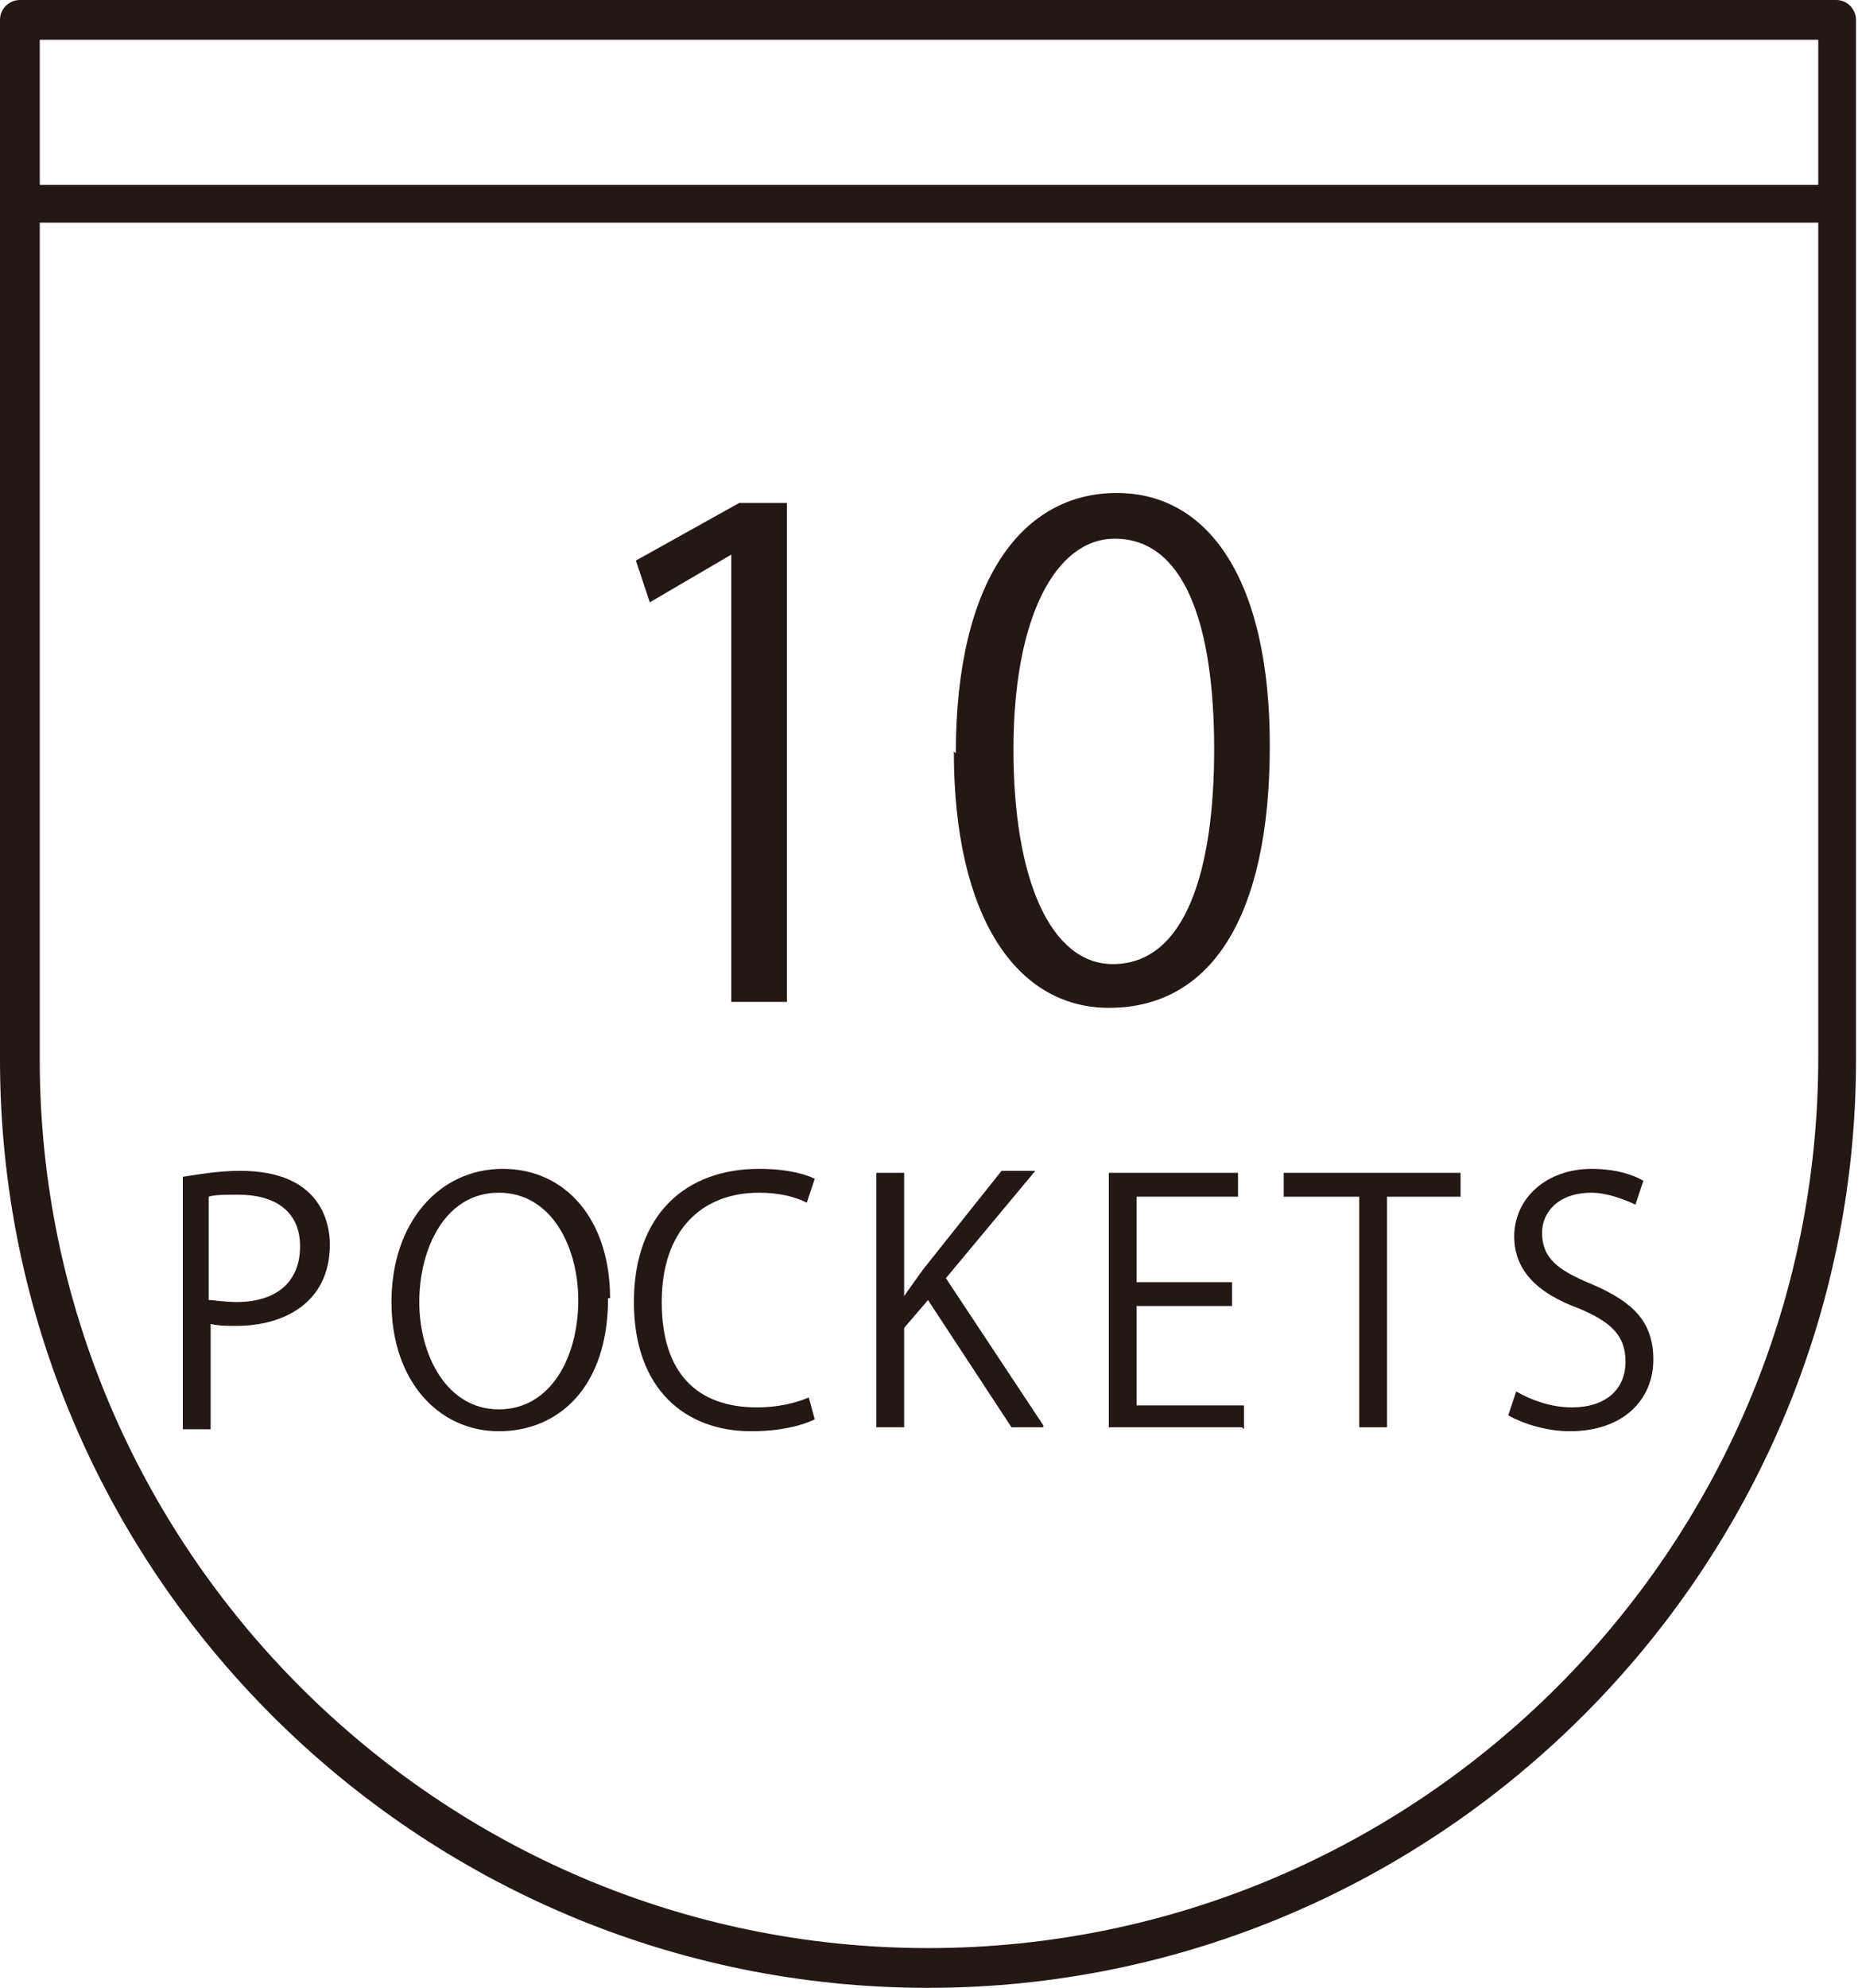
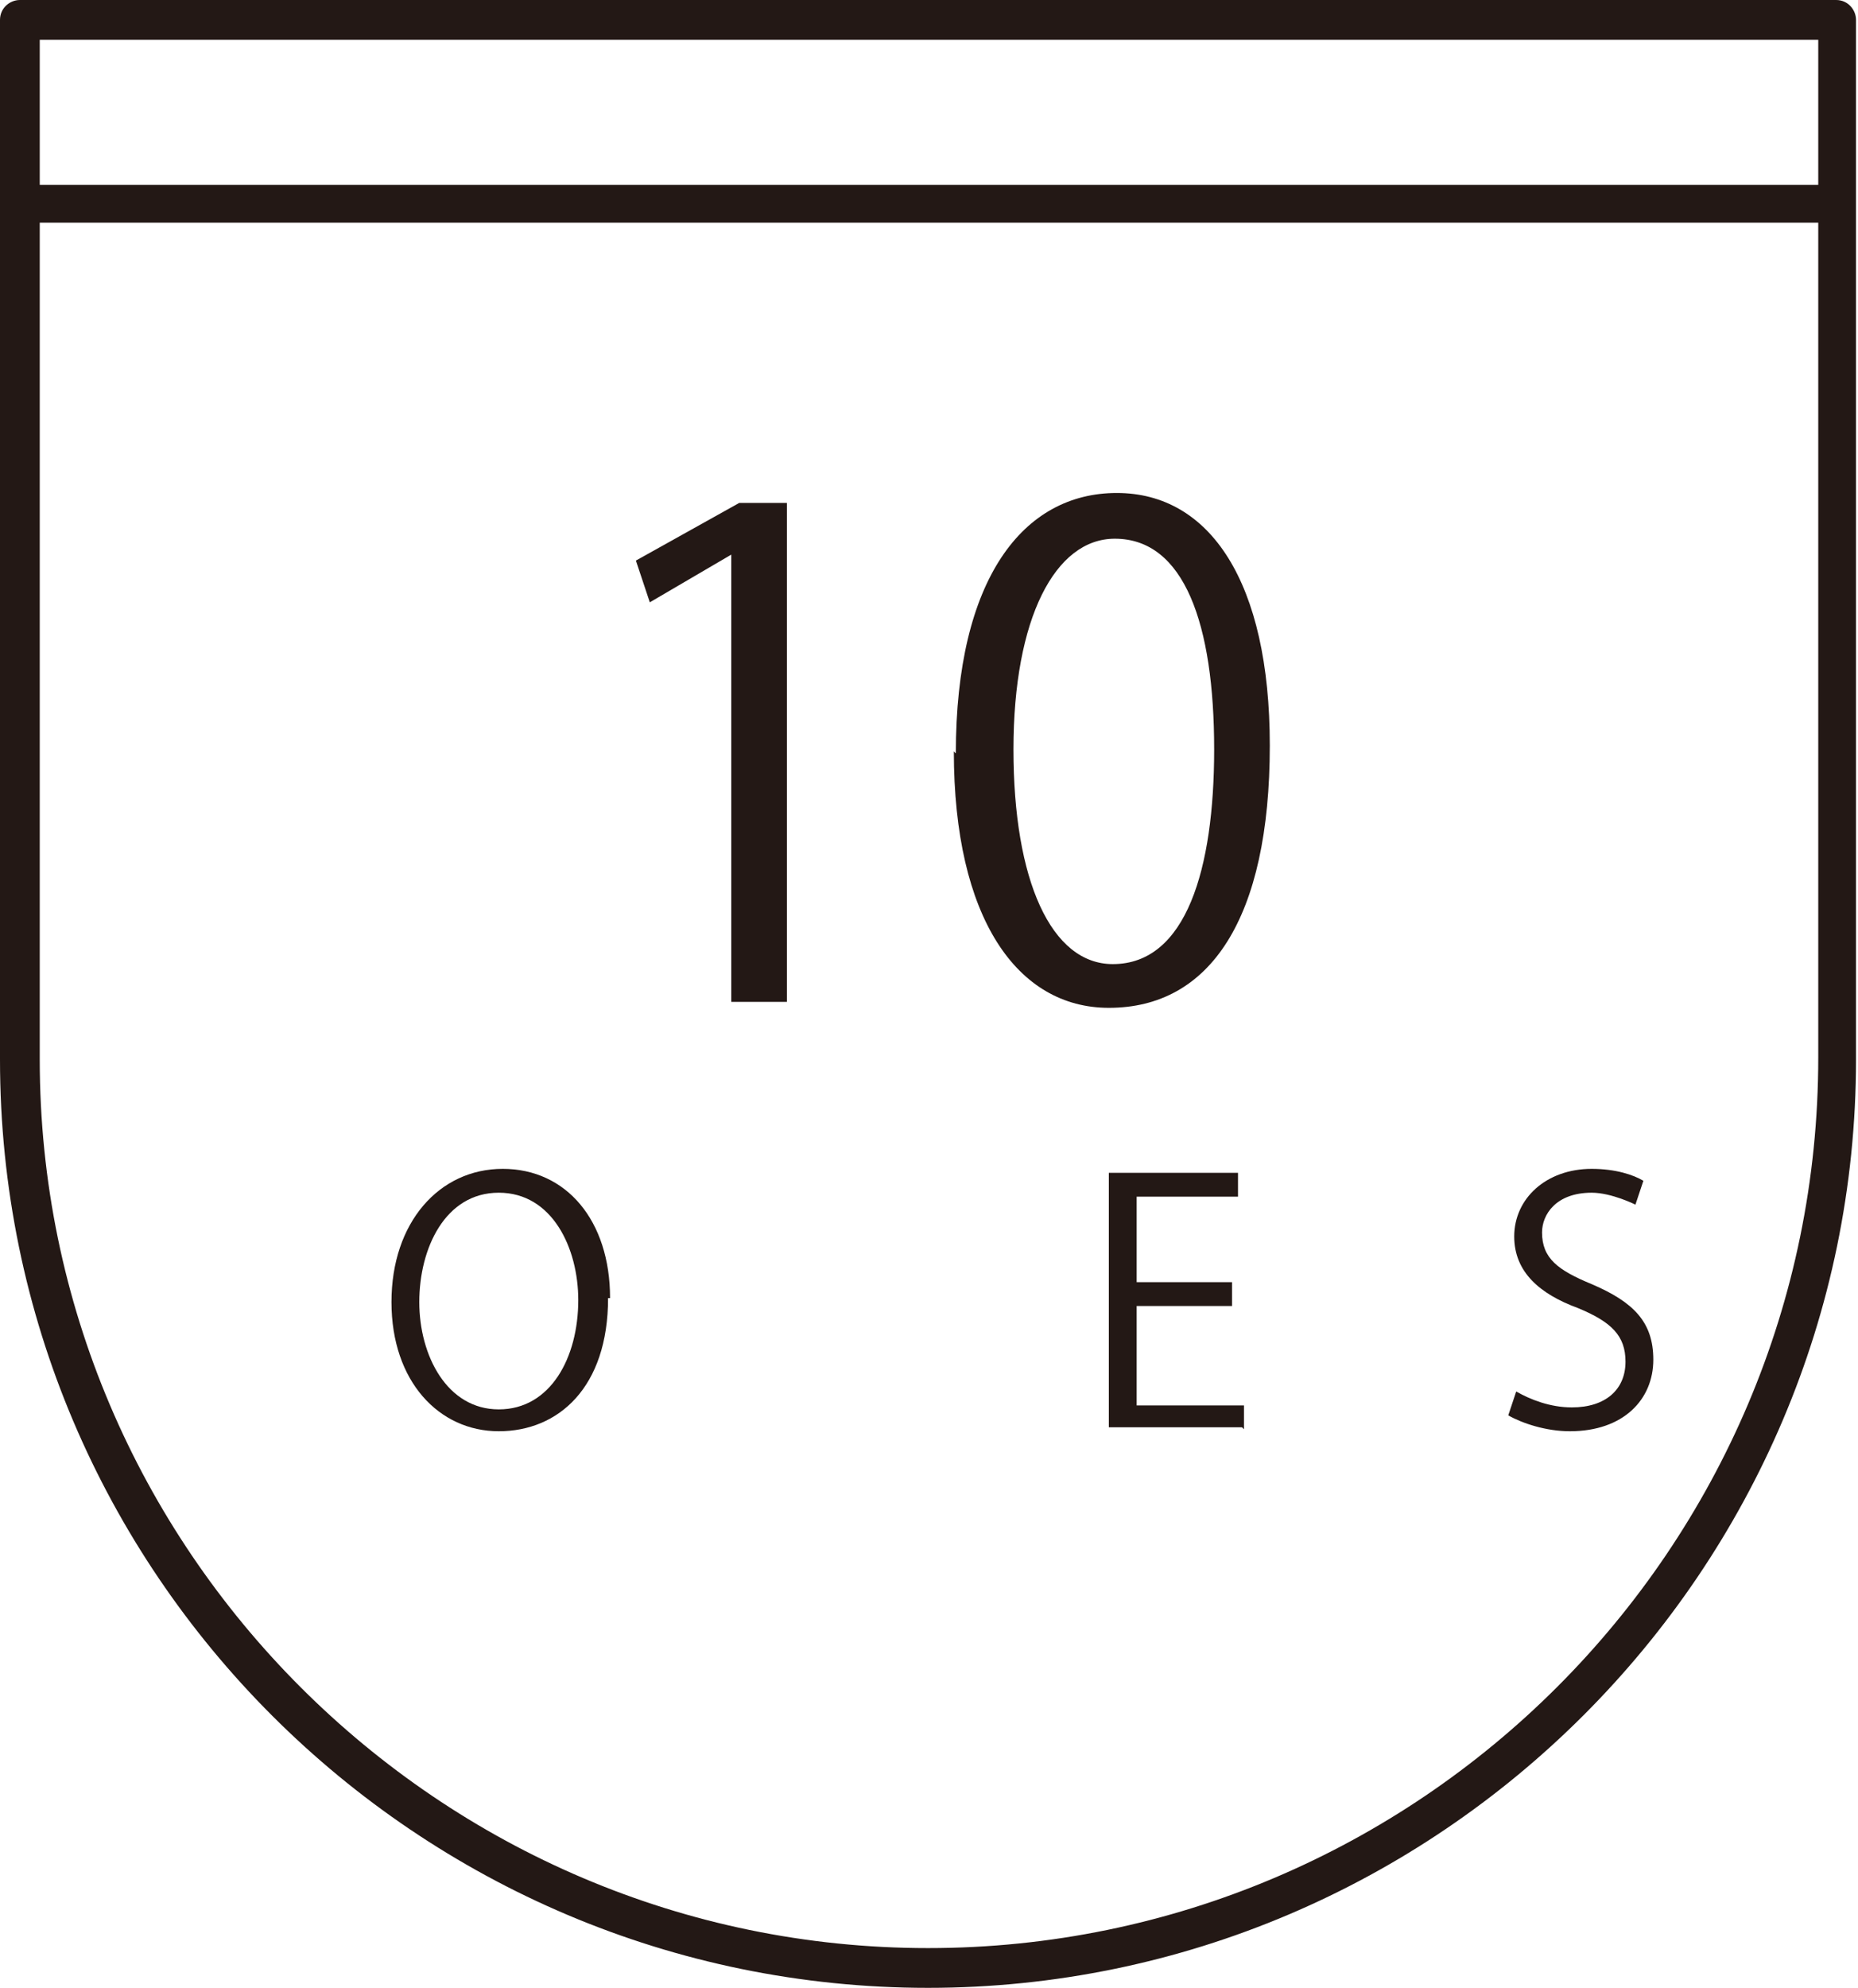
<svg xmlns="http://www.w3.org/2000/svg" id="_レイヤー_2" data-name="レイヤー_2" viewBox="0 0 9.35 10">
  <defs>
    <style>
      .cls-1 {
        fill: #231815;
      }
    </style>
  </defs>
  <g id="design">
    <g>
      <g>
        <g>
-           <path class="cls-1" d="M.92,5.92c.07-.01.17-.03.29-.03.41,0,.45.27.45.37,0,.3-.24.41-.47.41-.05,0-.09,0-.13-.01v.53h-.14v-1.26ZM1.06,6.54s.08.01.13.01c.2,0,.32-.1.32-.28s-.13-.26-.31-.26c-.07,0-.12,0-.15.01v.52Z" />
          <path class="cls-1" d="M3.06,6.53c0,.45-.25.67-.55.67s-.54-.25-.54-.65.24-.67.56-.67.54.26.54.65ZM2.11,6.55c0,.27.14.54.4.54s.4-.26.4-.55c0-.26-.13-.54-.4-.54s-.4.28-.4.55Z" />
-           <path class="cls-1" d="M4.1,7.14c-.06.03-.17.06-.32.06-.33,0-.59-.21-.59-.65s.26-.67.63-.67c.15,0,.24.03.28.05l-.04.12c-.06-.03-.14-.05-.24-.05-.29,0-.49.19-.49.55s.18.53.48.53c.1,0,.19-.02.26-.05l.03.11Z" />
-           <path class="cls-1" d="M5.25,7.18h-.16l-.42-.64-.12.14v.5h-.14v-1.28h.14v.62h0s.07-.1.1-.14l.39-.49h.17l-.45.54.49.74Z" />
          <path class="cls-1" d="M6.25,7.18h-.67v-1.28h.65v.12h-.51v.43h.48v.12h-.48v.5h.54v.12Z" />
-           <path class="cls-1" d="M7.36,6.02h-.38v1.16h-.14v-1.16h-.38v-.12h.89v.12Z" />
          <path class="cls-1" d="M8.23,6.06s-.12-.06-.22-.06c-.18,0-.25.11-.25.2,0,.13.08.19.25.26.21.09.31.19.31.38,0,.2-.15.36-.42.36-.12,0-.24-.04-.31-.08l.04-.12c.07.04.17.08.28.08.17,0,.27-.09.27-.23,0-.13-.07-.2-.24-.27-.19-.07-.32-.18-.32-.36,0-.19.16-.34.39-.34.12,0,.21.03.26.06l-.04.12Z" />
        </g>
        <g>
          <path class="cls-1" d="M3.68,5.04v-2.25h0l-.41.24-.07-.21.52-.29h.24v2.51h-.27Z" />
          <path class="cls-1" d="M4.81,3.79c0-.88.34-1.31.81-1.31s.77.45.77,1.27c0,.87-.3,1.32-.81,1.32-.46,0-.78-.45-.78-1.29ZM6.11,3.77c0-.63-.15-1.06-.5-1.06-.3,0-.51.4-.51,1.06s.19,1.08.5,1.08c.37,0,.51-.48.51-1.08Z" />
        </g>
      </g>
      <path class="cls-1" d="M9.25,0H.1c-.05,0-.1.04-.1.1v5.23c0,2.58,2.1,4.67,4.67,4.67s4.67-2.1,4.67-4.67V.1c0-.05-.04-.1-.1-.1ZM9.15.2v.73H.2V.2h8.95ZM4.67,9.8C2.21,9.8.2,7.79.2,5.33V1.12h8.95v4.2c0,2.47-2.01,4.48-4.48,4.48Z" />
    </g>
  </g>
</svg>